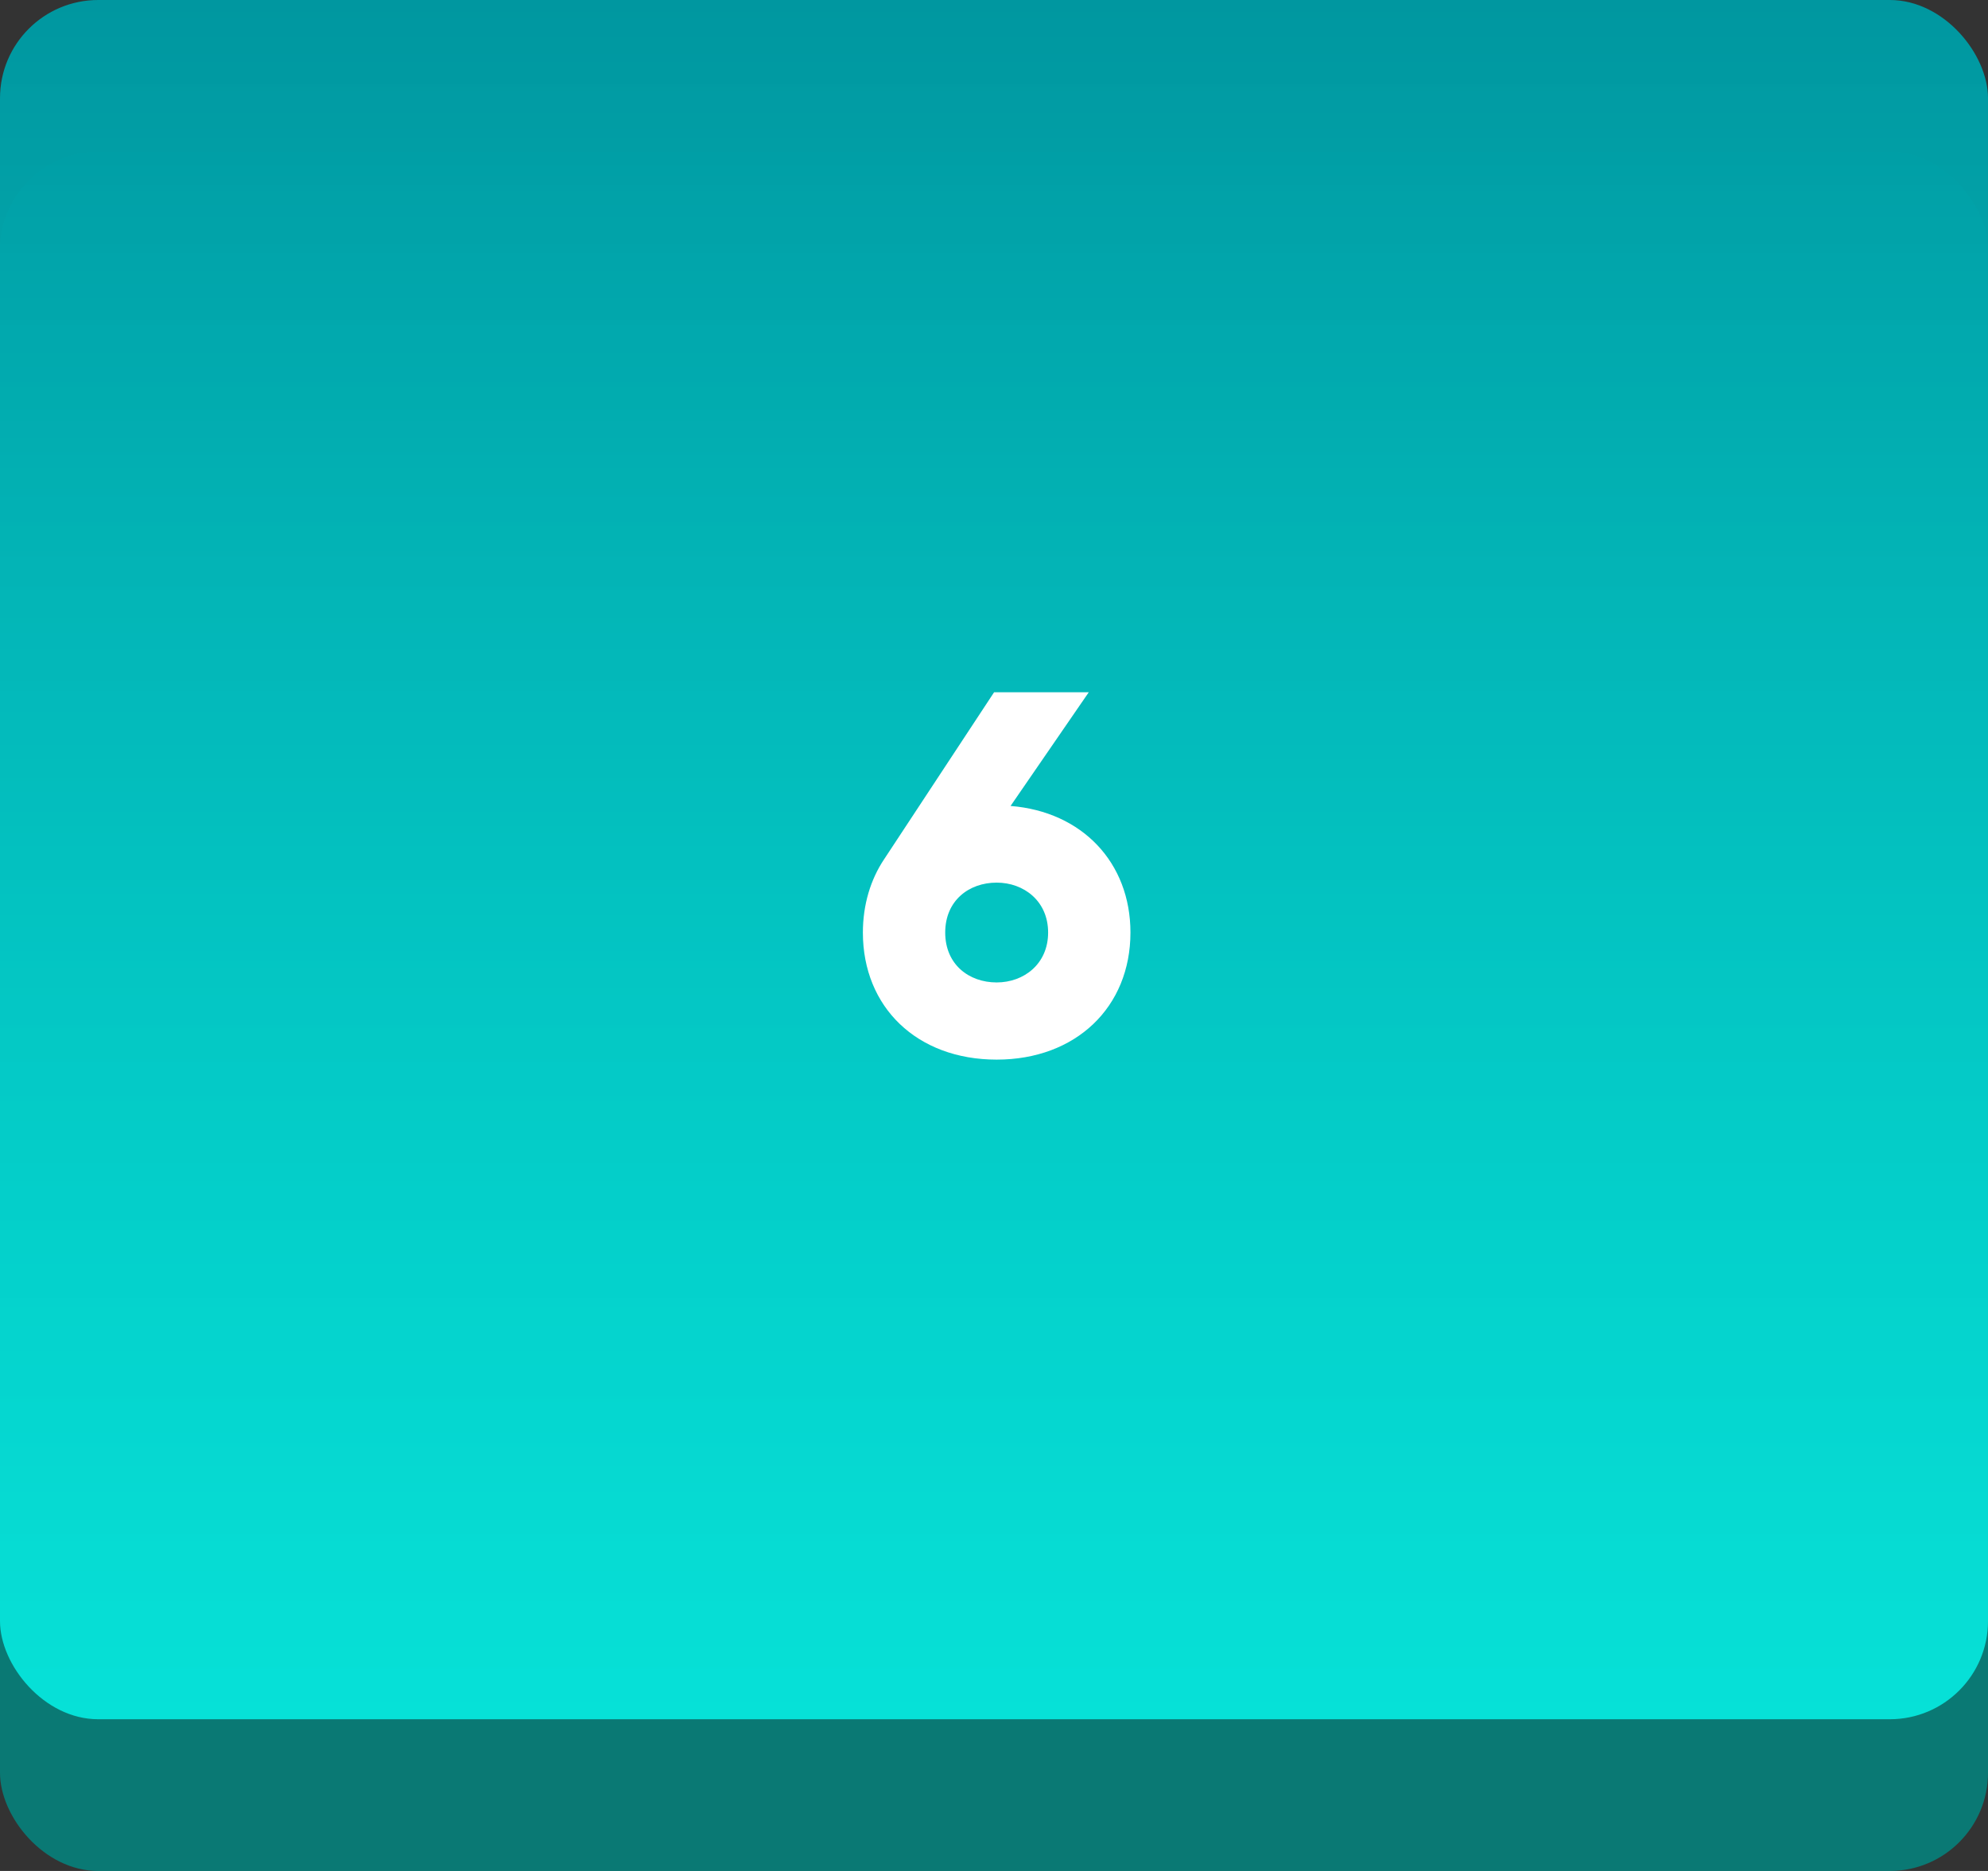
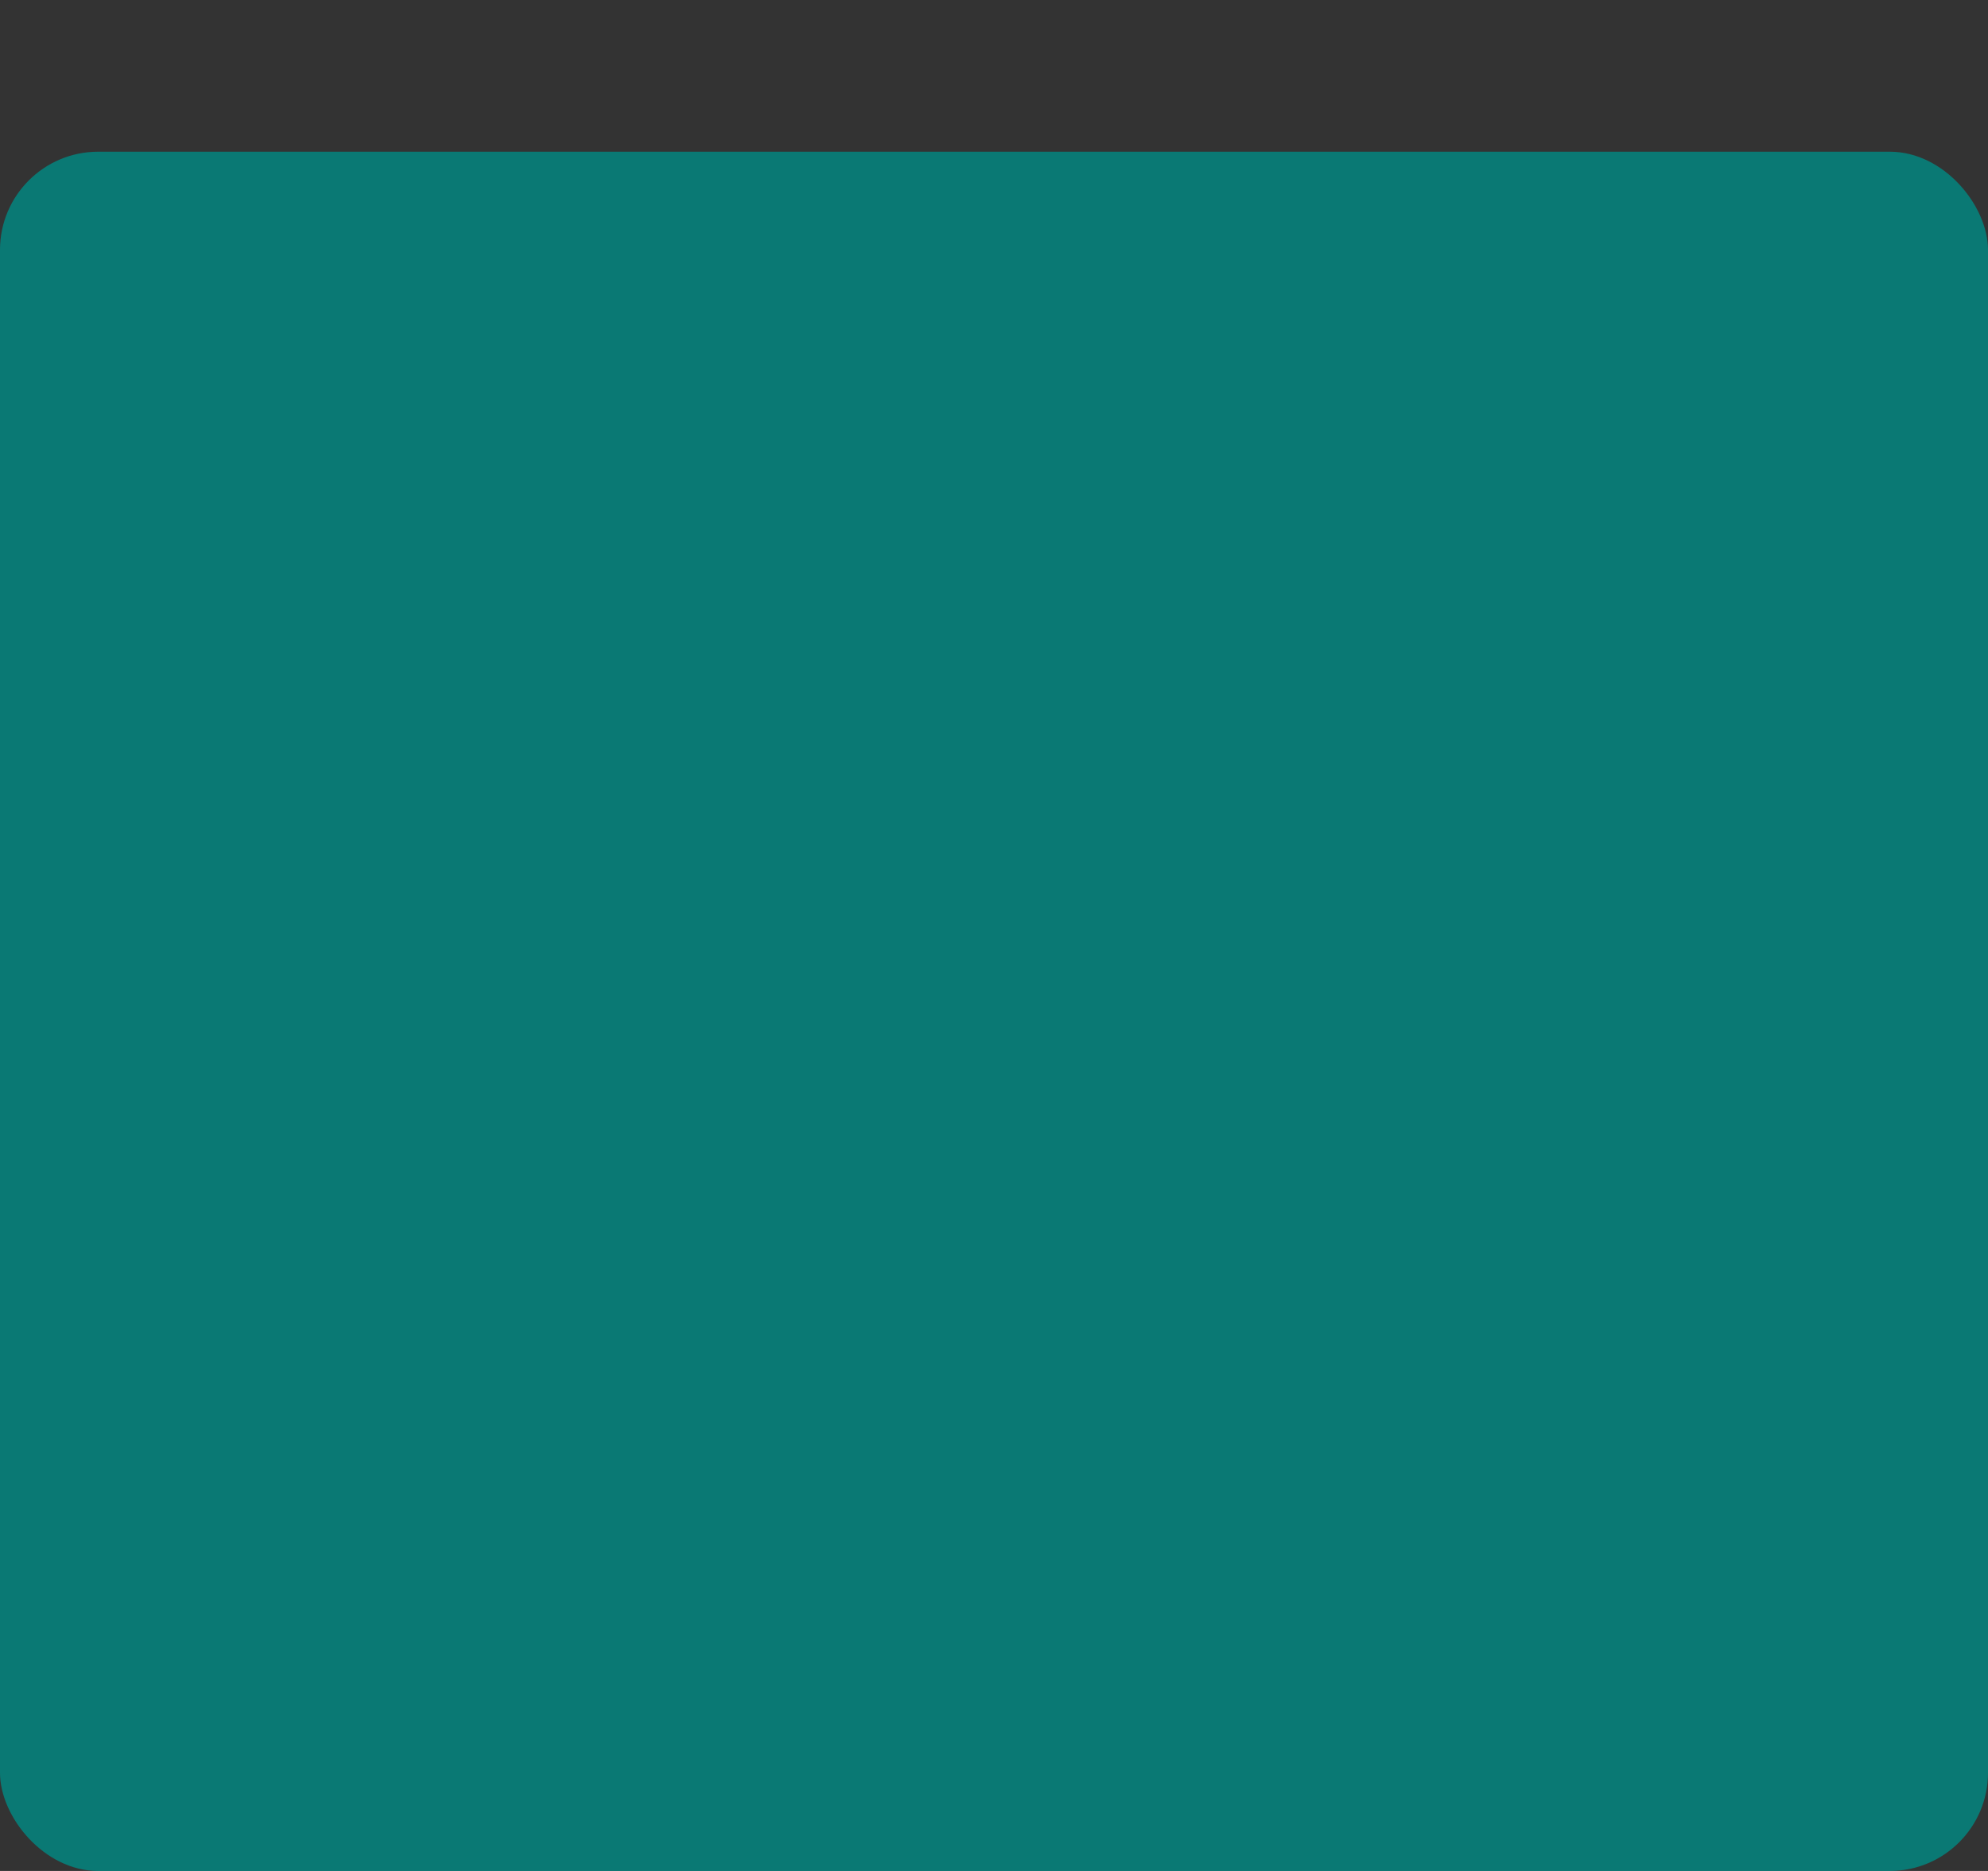
<svg xmlns="http://www.w3.org/2000/svg" width="85" height="80" viewBox="0 0 85 80" fill="none">
  <rect x="0" y="0" width="85" height="80" fill="#333333" stroke="none" />
  <rect y="6.487" width="85" height="73.513" rx="4.198" fill="#008B85" fill-opacity="0.8" />
-   <rect width="85" height="73.513" rx="4.198" fill="url(#paint0_linear)" />
-   <path d="M43.208 34.462L46.552 29.6H42.504L37.796 36.75C37.224 37.608 36.894 38.686 36.894 39.874C36.894 43.064 39.204 45.308 42.614 45.308C46.002 45.308 48.334 43.064 48.334 39.874C48.334 36.882 46.266 34.704 43.208 34.462ZM42.614 42.008C41.426 42.008 40.414 41.238 40.414 39.874C40.414 38.51 41.426 37.74 42.614 37.74C43.78 37.74 44.814 38.532 44.814 39.874C44.814 41.216 43.78 42.008 42.614 42.008Z" fill="white" />
  <defs>
    <linearGradient id="paint0_linear" x1="42.5" y1="0" x2="42.5" y2="73.513" gradientUnits="userSpaceOnUse">
      <stop stop-color="#0097A0" />
      <stop offset="1" stop-color="#05FBF0" stop-opacity="0.8" />
      <stop offset="1" stop-color="#05FBF0" stop-opacity="0.8" />
    </linearGradient>
  </defs>
</svg>